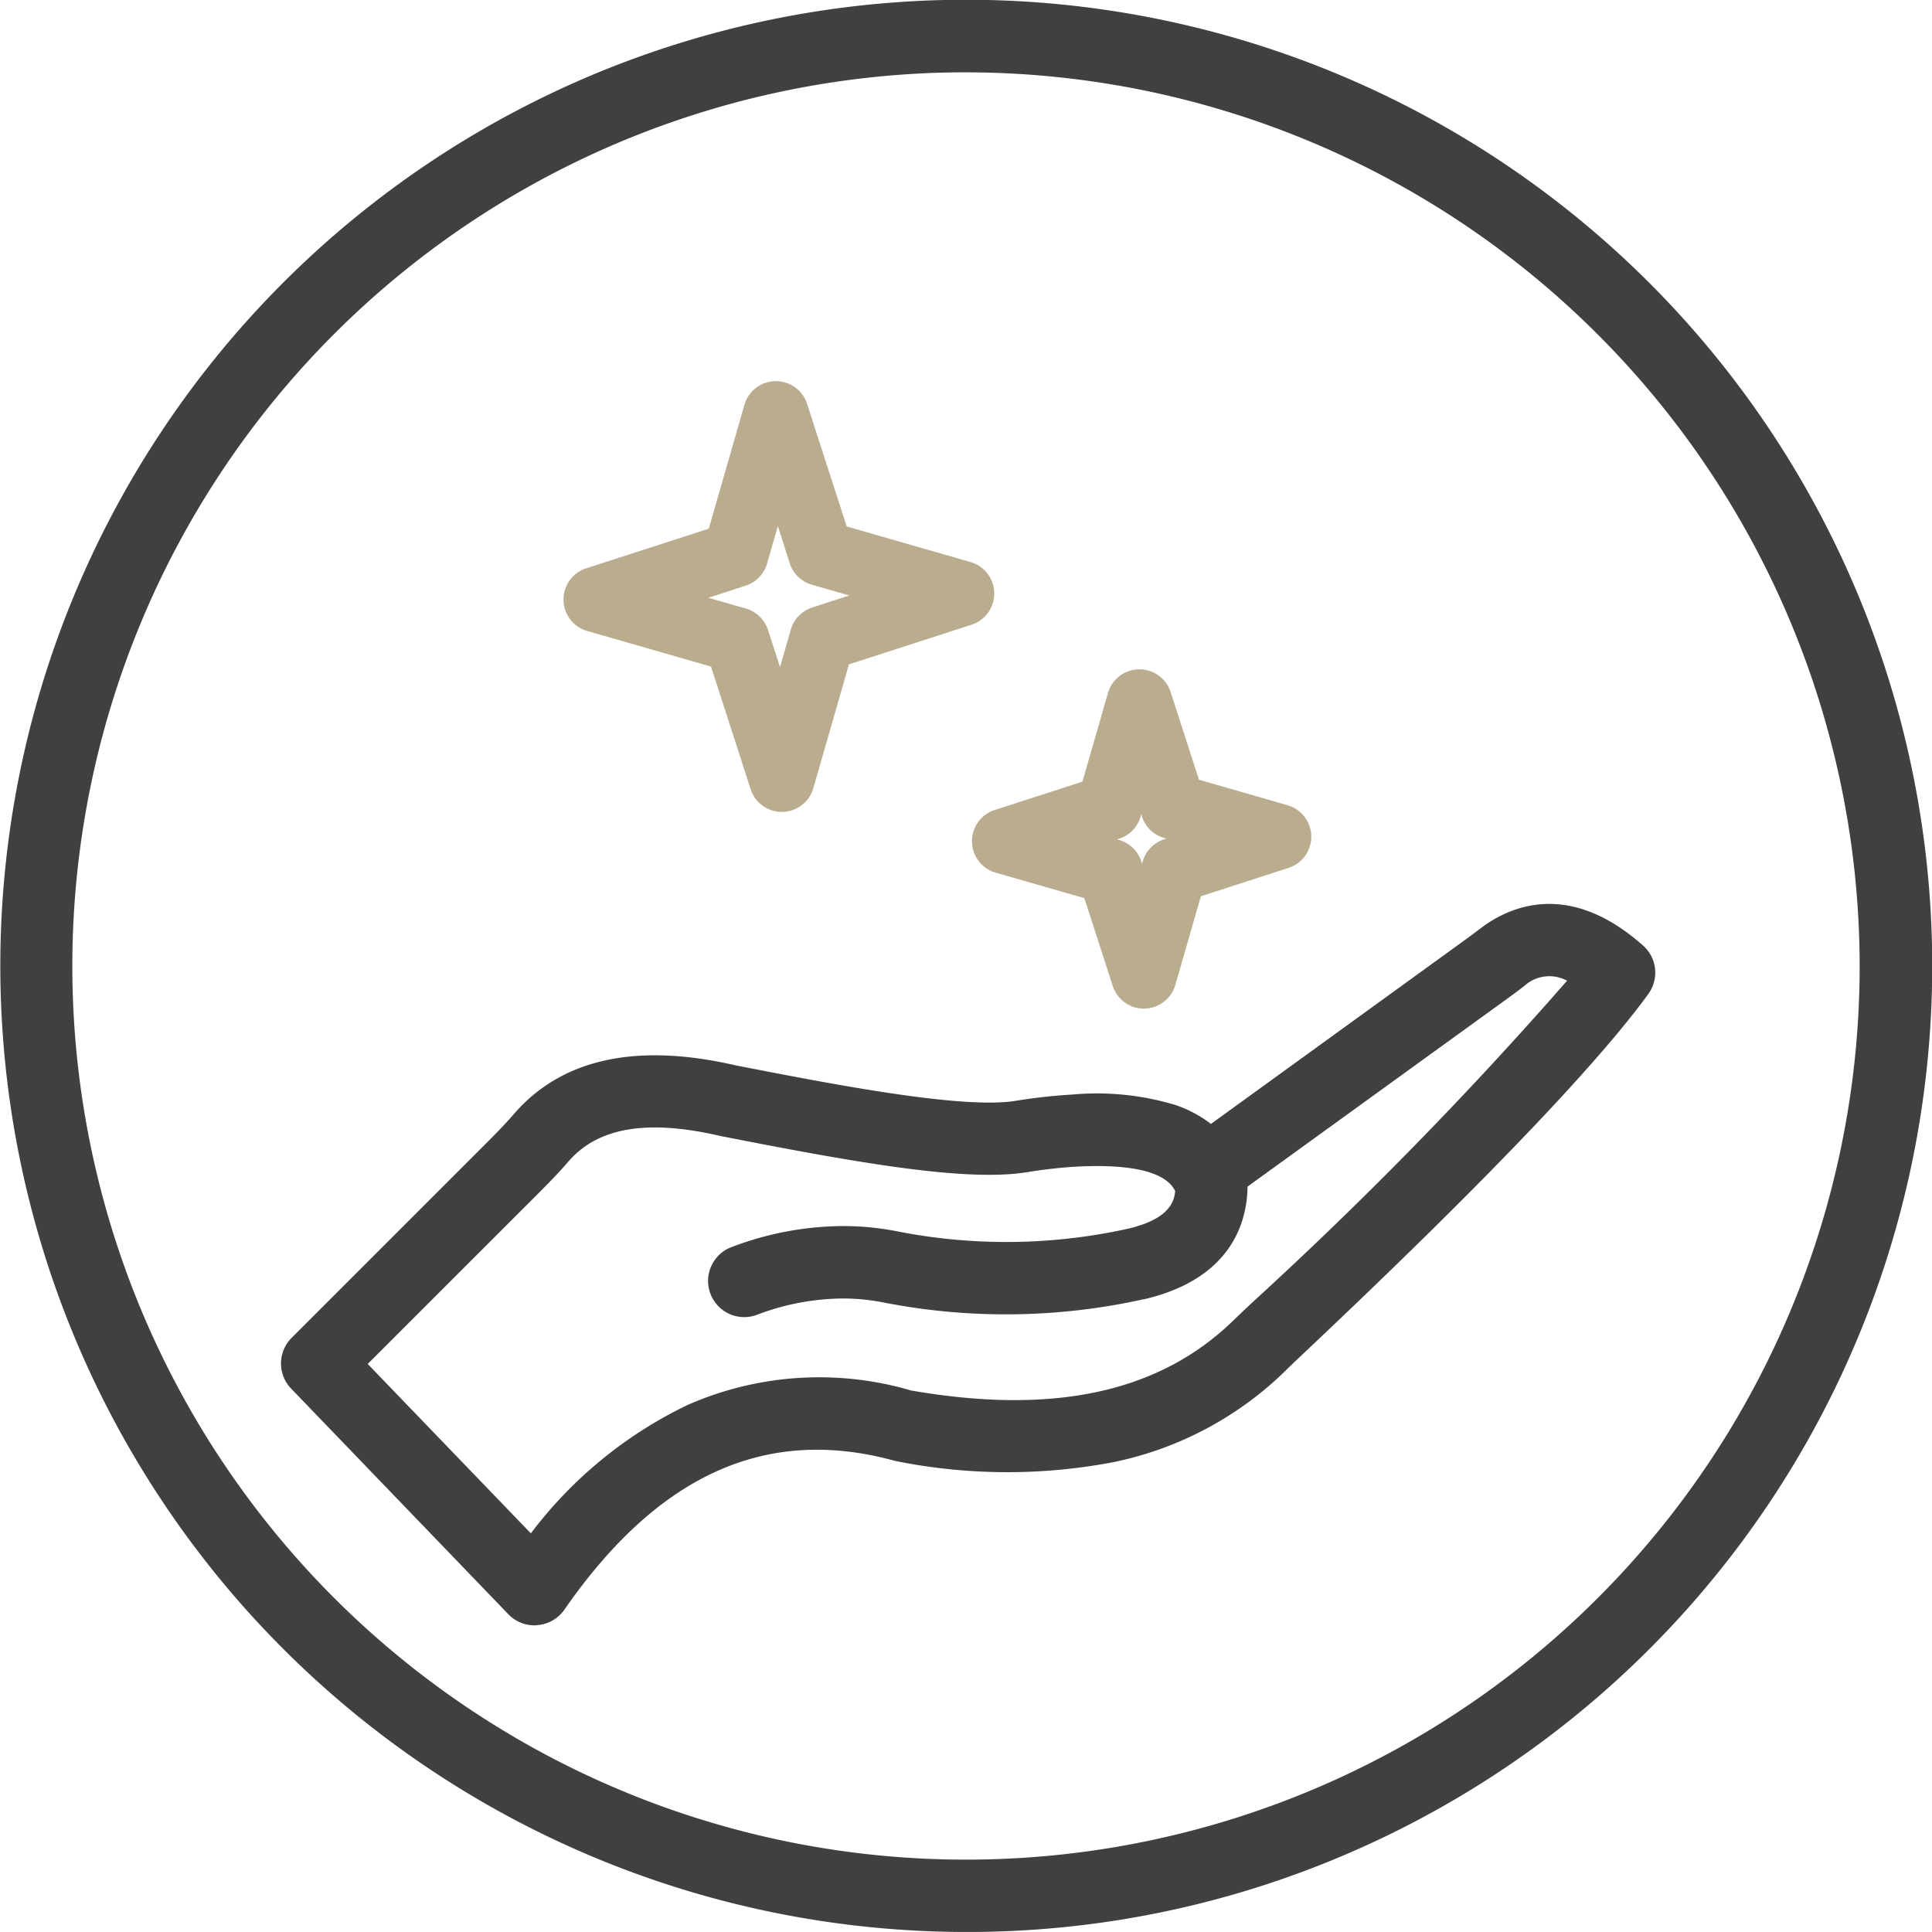
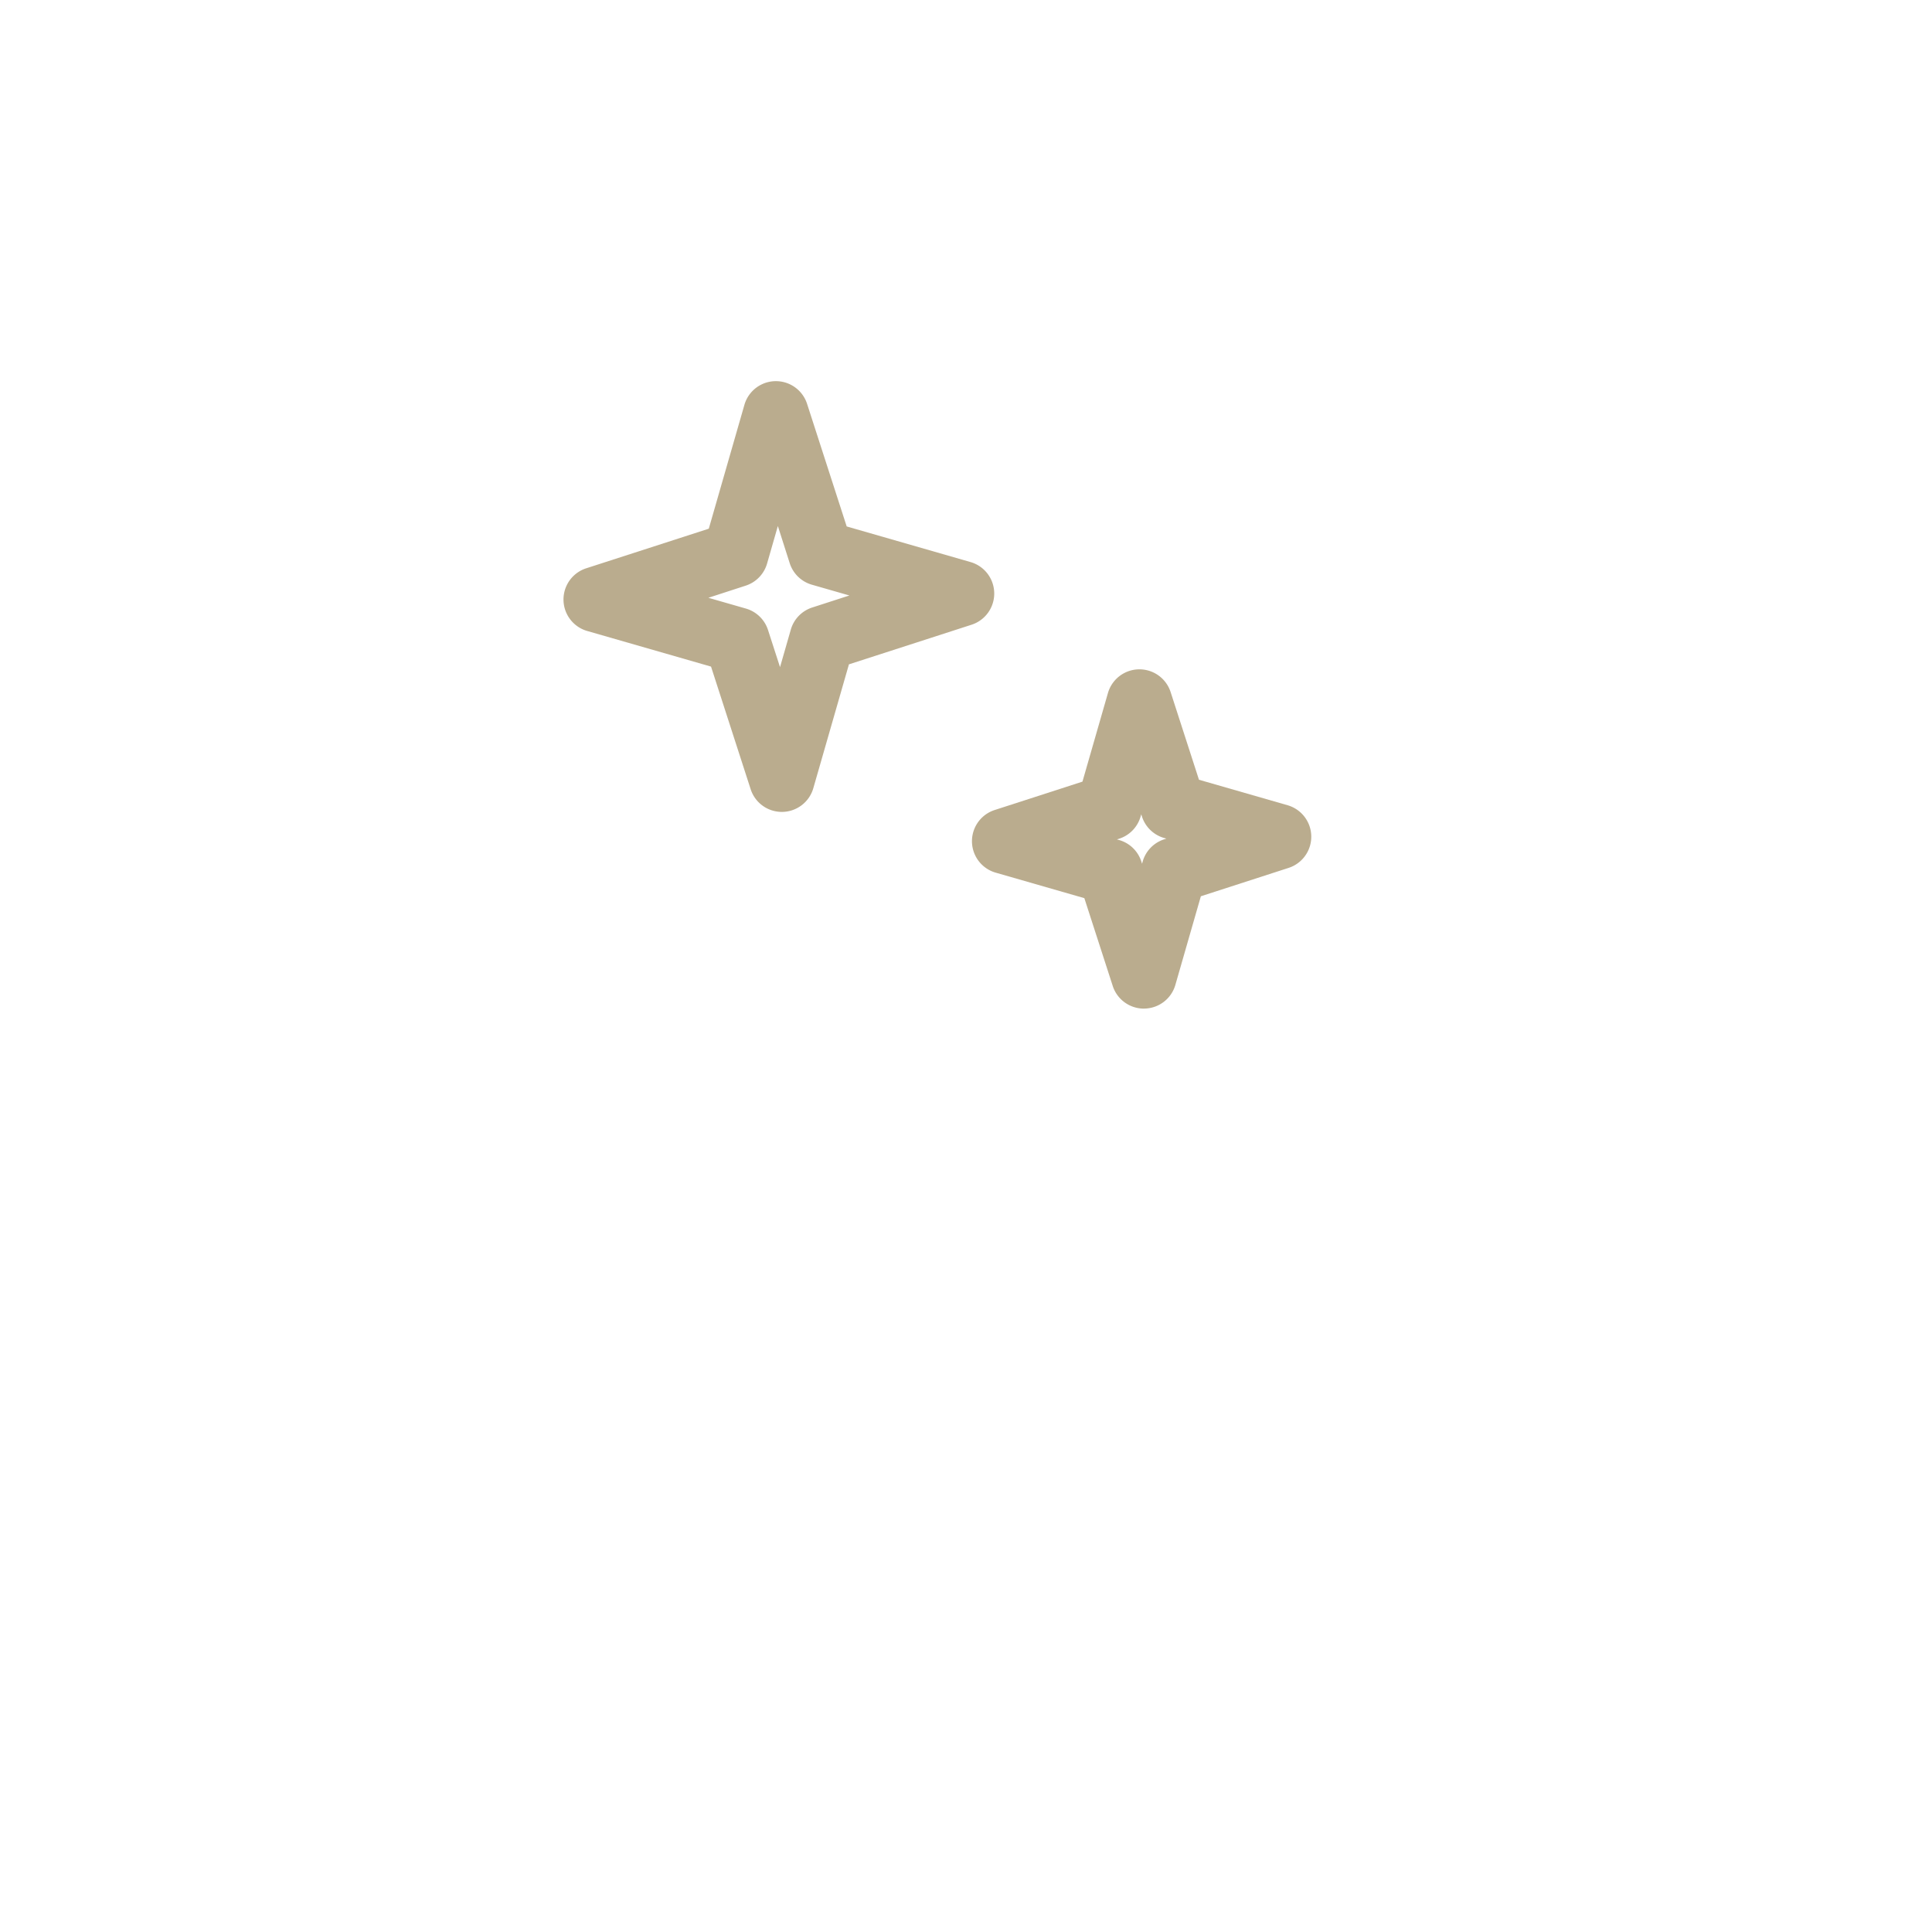
<svg xmlns="http://www.w3.org/2000/svg" width="60.256" height="60.255" viewBox="0 0 60.256 60.255">
  <g transform="translate(-942 -791.001)">
-     <path d="M30.128,60.256A30.135,30.135,0,0,1,18.4,2.369,30.135,30.135,0,0,1,41.855,57.888,29.941,29.941,0,0,1,30.128,60.256Zm0-58A27.872,27.872,0,1,0,58,30.129,27.9,27.9,0,0,0,30.128,2.257Z" transform="translate(942 791)" fill="#404040" />
-     <path d="M18.494,56.569a1.128,1.128,0,0,1-.813-.346l-6.776-7.039a1.128,1.128,0,0,1,.015-1.58l6.094-6.094c.241-.241.555-.56.843-.892,1.49-1.72,3.816-2.229,6.913-1.514,2.975.58,7.037,1.372,8.714,1.109a17.374,17.374,0,0,1,1.8-.2,8.46,8.46,0,0,1,3.21.33,3.869,3.869,0,0,1,1.1.587l8.009-5.8c.107-.077.214-.159.327-.245l.078-.059c.9-.68,2.75-1.512,5.064.543a1.128,1.128,0,0,1,.164,1.506c-2.41,3.325-8.74,9.309-10.82,11.275-.246.233-.441.417-.5.48a10.766,10.766,0,0,1-5.373,2.851,17.649,17.649,0,0,1-6.735-.027q-.051-.009-.1-.023c-3.99-1.087-7.353.434-10.281,4.65a1.128,1.128,0,0,1-.837.481Q18.539,56.569,18.494,56.569Zm-5.2-8.152L18.383,53.7a13.367,13.367,0,0,1,4.894-4.007,10.187,10.187,0,0,1,6.965-.449c4.478.777,7.778.051,10.087-2.219.08-.079.252-.241.537-.51A125.156,125.156,0,0,0,50.7,36.464a1.156,1.156,0,0,0-1.333.163l-.073.056c-.119.091-.243.185-.372.278l-8.187,5.924c-.013,1.06-.463,2.872-3.236,3.516l-.016,0a19.844,19.844,0,0,1-8.048.109,6.536,6.536,0,0,0-1.329-.135,7.633,7.633,0,0,0-2.649.5,1.128,1.128,0,1,1-.8-2.109,9.88,9.88,0,0,1,3.427-.65,8.75,8.75,0,0,1,1.784.176A17.6,17.6,0,0,0,37,44.2c1.249-.292,1.447-.808,1.478-1.177-.163-.331-.71-.884-3.077-.761a15.213,15.213,0,0,0-1.565.177c-1.921.3-5.3-.3-9.516-1.127l-.04-.008c-2.259-.525-3.8-.267-4.718.79-.335.386-.685.742-.952,1.009Z" transform="translate(940.174 785.124)" fill="#404040" />
    <path d="M28.024,27.778a1.021,1.021,0,0,1-.972-.707l-1.236-3.825-3.863-1.111a1.022,1.022,0,0,1-.032-1.954l3.825-1.236,1.111-3.863a1.022,1.022,0,0,1,1.954-.032l1.236,3.825,3.863,1.111a1.022,1.022,0,0,1,.032,1.954l-3.825,1.236-1.111,3.863a1.022,1.022,0,0,1-.965.739ZM25.733,21.1l1.17.336a1.022,1.022,0,0,1,.69.668l.375,1.159.336-1.17a1.021,1.021,0,0,1,.668-.69l1.159-.375-1.17-.336a1.022,1.022,0,0,1-.69-.668L27.9,18.862l-.336,1.17a1.022,1.022,0,0,1-.668.69Z" transform="translate(938.36 788.545)" fill="#baac8e" />
    <path d="M41.971,35.787A1.021,1.021,0,0,1,41,35.079l-.885-2.737-2.764-.795a1.021,1.021,0,0,1-.032-1.954l2.737-.885.795-2.764a1.022,1.022,0,0,1,1.954-.032l.885,2.737,2.764.795a1.022,1.022,0,0,1,.032,1.954l-2.737.885-.795,2.764a1.021,1.021,0,0,1-.965.739Zm-.84-5.277.071.02a1.021,1.021,0,0,1,.69.668l.023.071.02-.071a1.021,1.021,0,0,1,.668-.69l.07-.023-.071-.02a1.021,1.021,0,0,1-.69-.668l-.023-.07-.02.071a1.021,1.021,0,0,1-.668.69Z" transform="translate(935.704 786.671)" fill="#baac8e" />
  </g>
</svg>